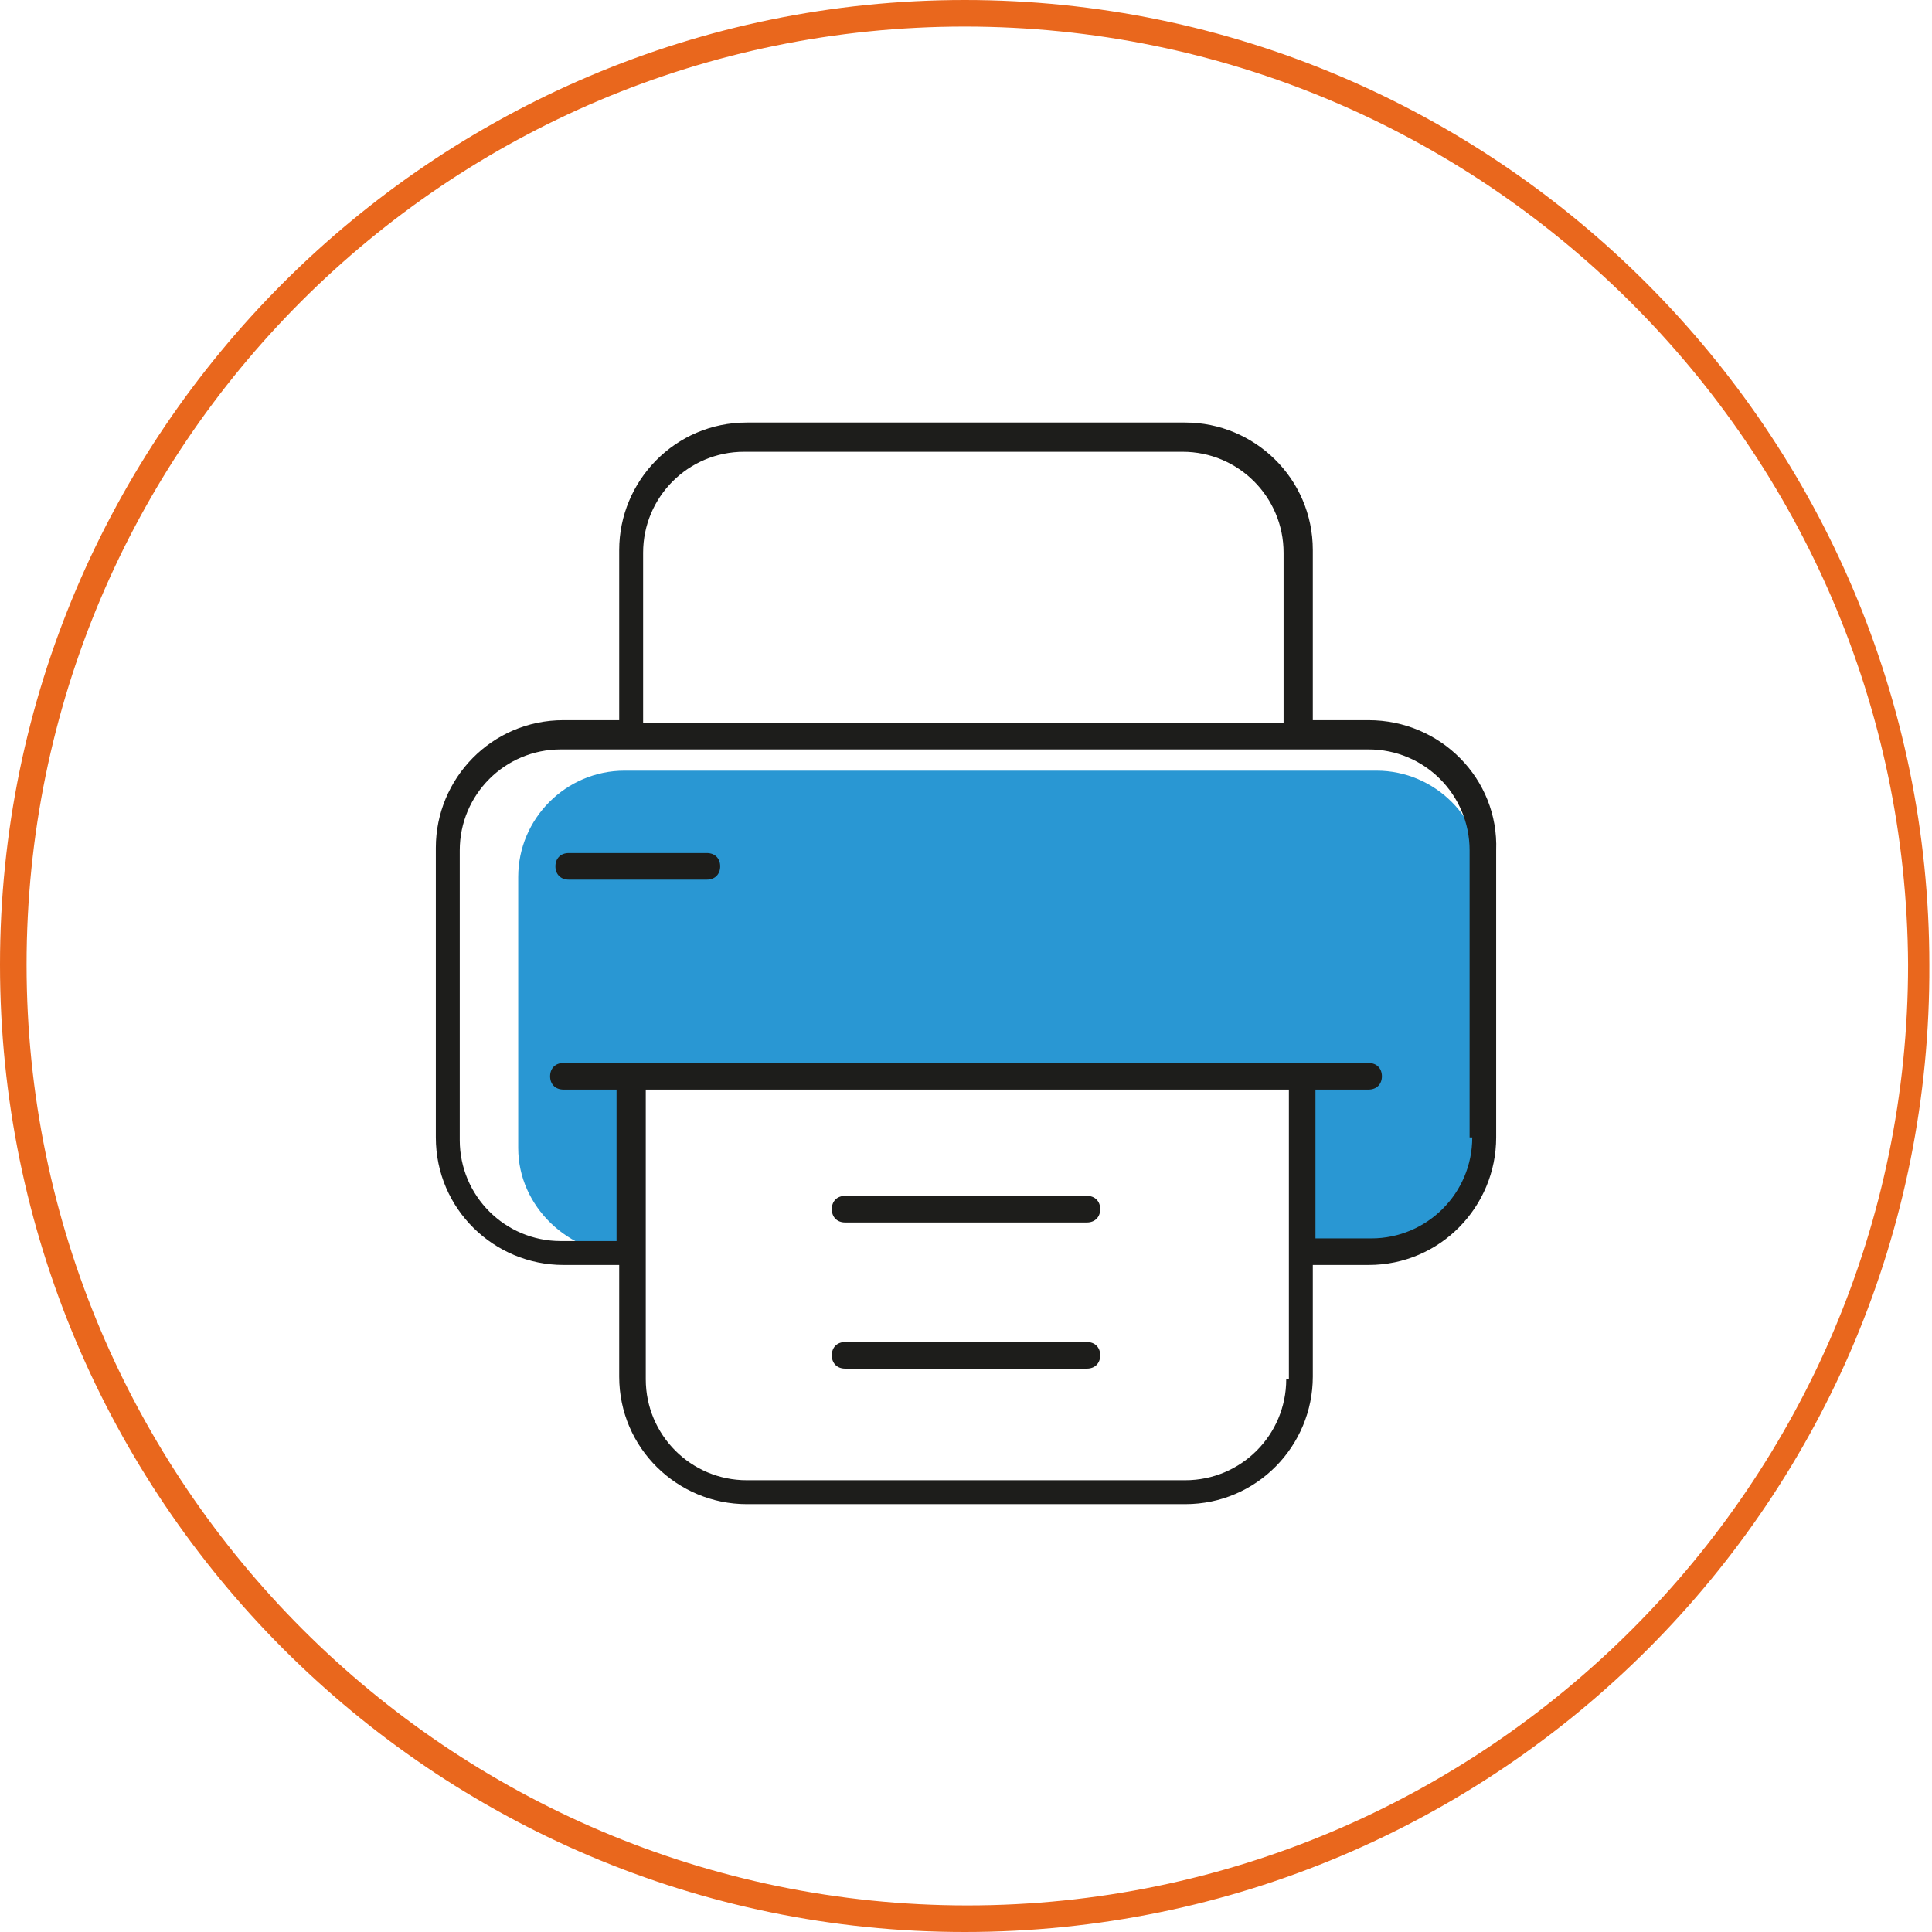
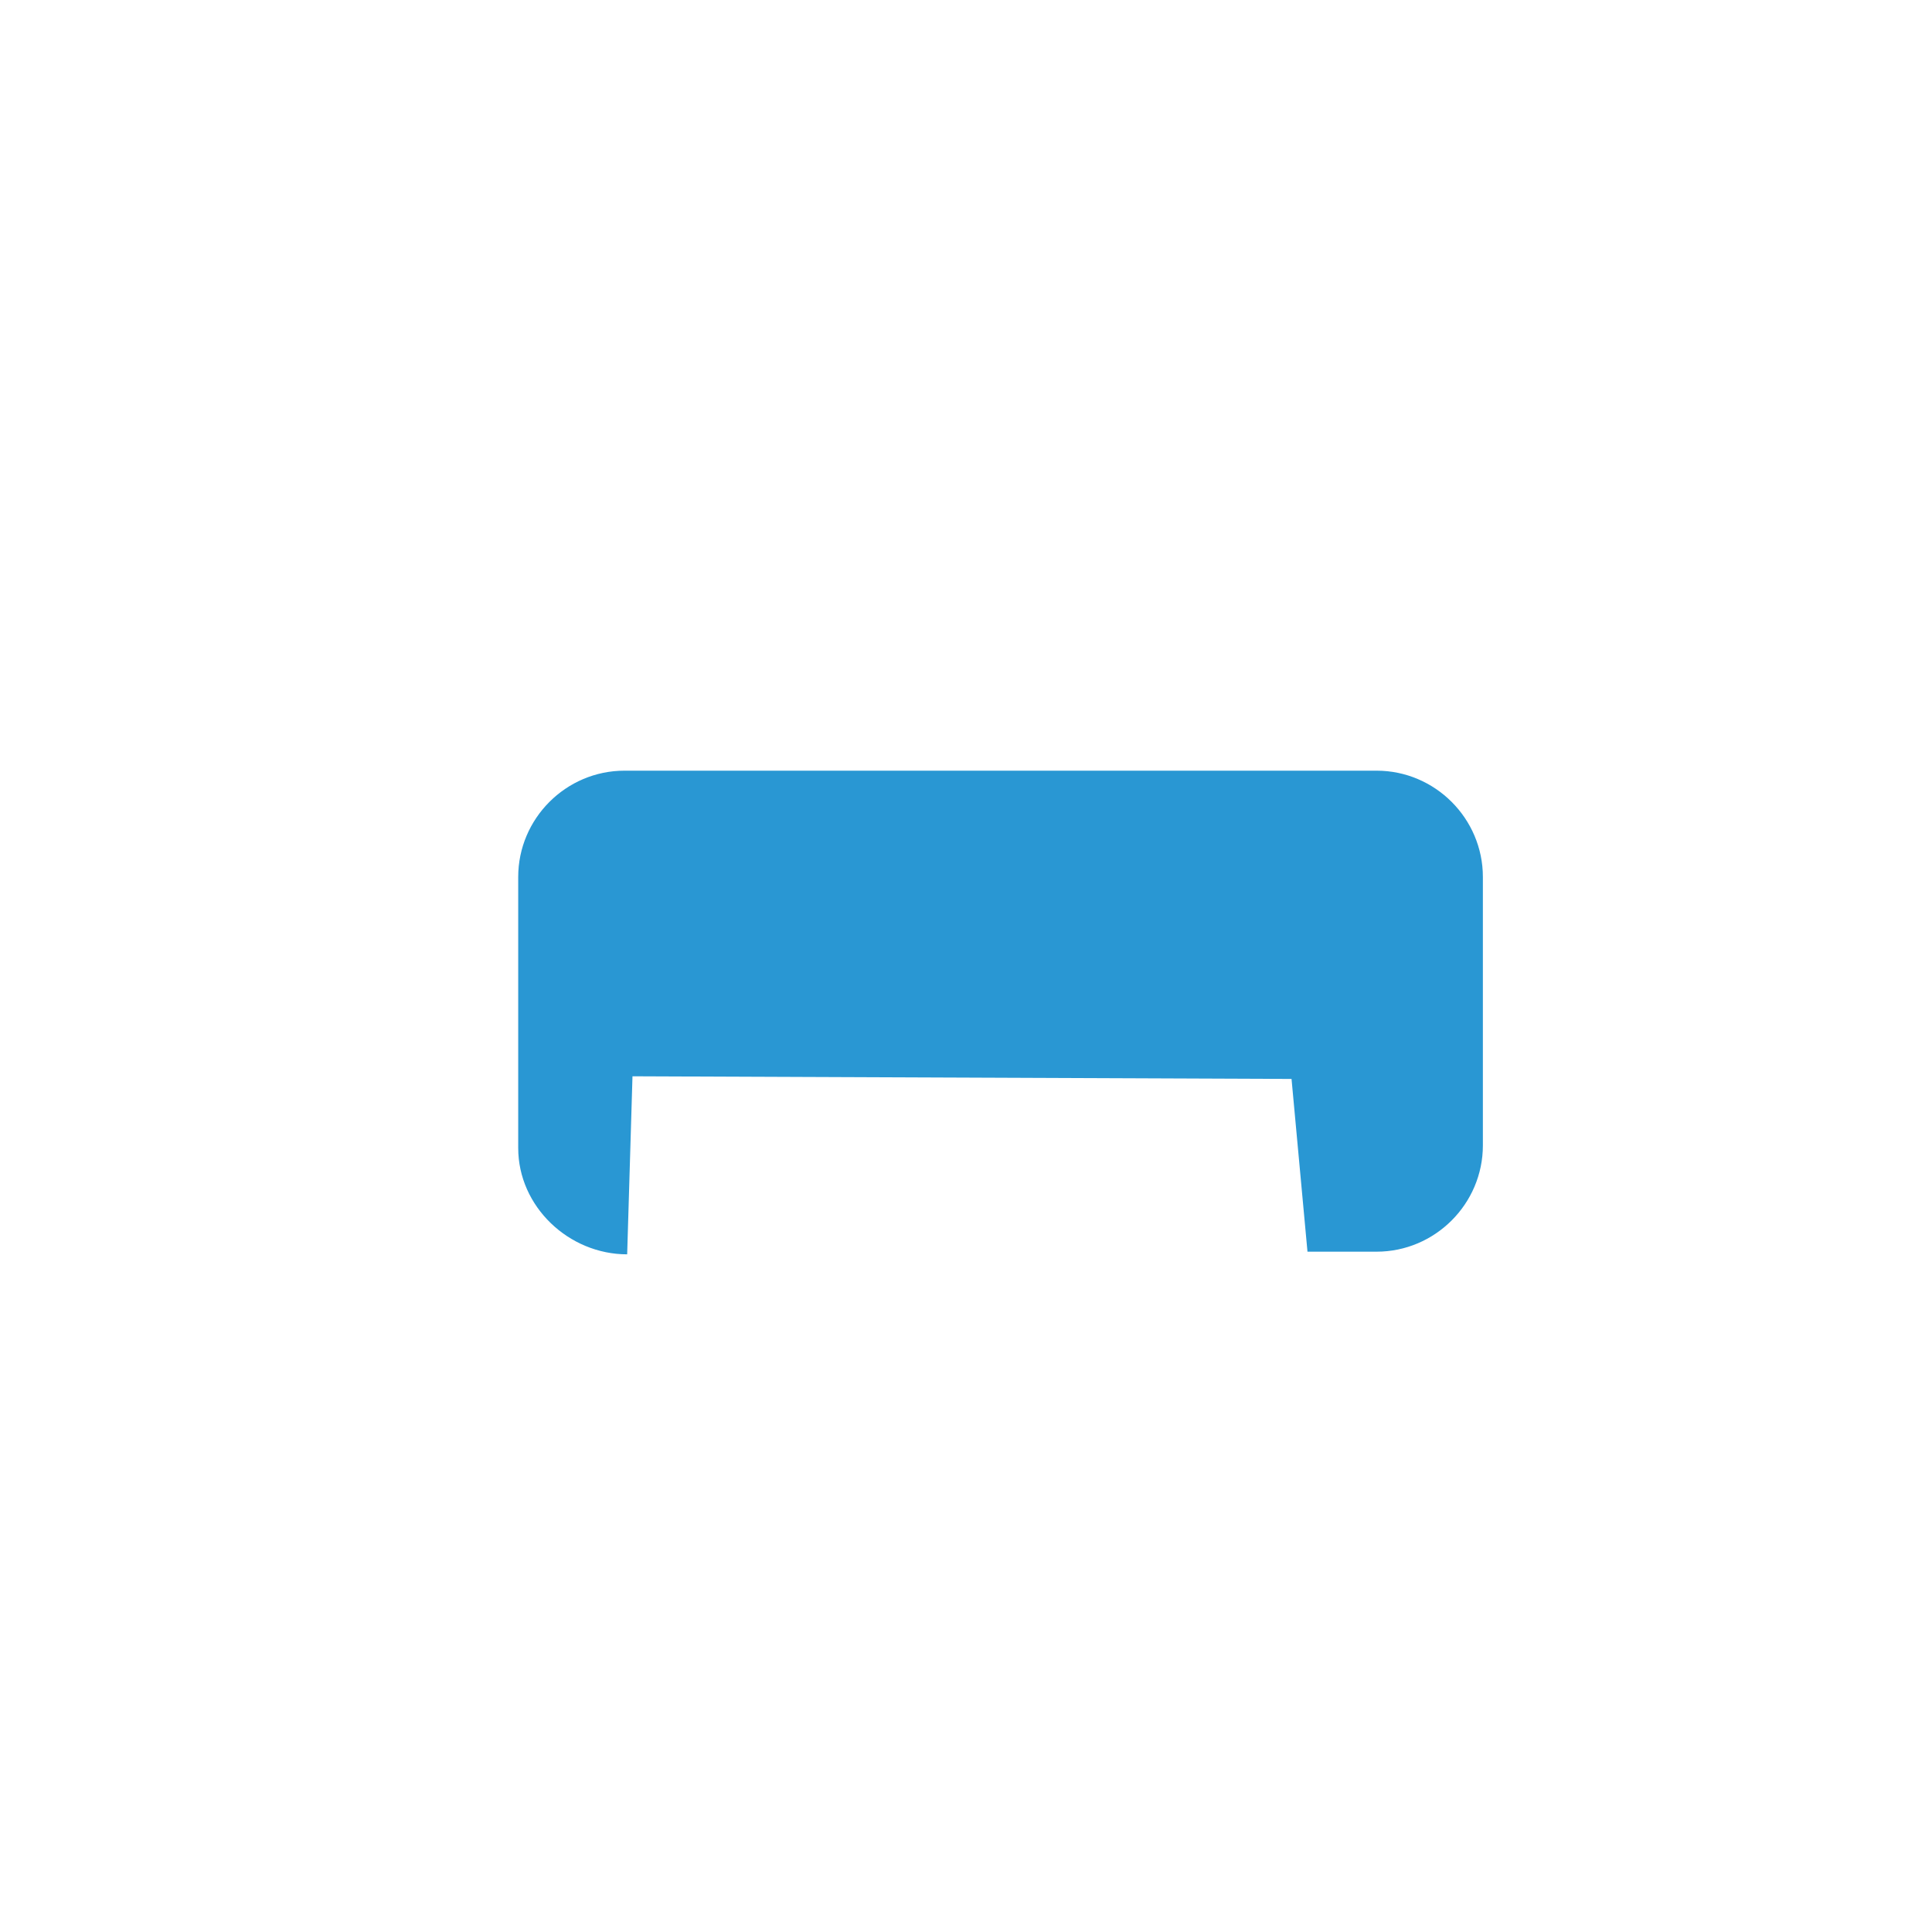
<svg xmlns="http://www.w3.org/2000/svg" version="1.1" id="Livello_2_00000040544835553394457140000013018071292403725500_" x="0" y="0" viewBox="0 0 72.7 72.7" style="enable-background:new 0 0 72.7 72.7" xml:space="preserve">
  <style>.st2{fill:#1d1d1b}</style>
-   <path d="M36.3 72.7C16.3 72.7 0 56.4 0 36.3 0 16.3 16.3 0 36.3 0s36.3 16.3 36.3 36.3c.1 20.1-16.2 36.4-36.3 36.4zm0-71.7C16.8 1 1 16.8 1 36.3c0 19.5 15.9 35.4 35.4 35.4s35.4-15.9 35.4-35.4C71.7 16.8 55.8 1 36.3 1z" style="fill:#e9671d" />
  <path d="m23.8 40.5-.2 6.7c-2.2 0-4.1-1.8-4.1-4V33c0-2.2 1.8-4 4-4h28.3c2.2 0 4 1.8 4 4v10.1c0 2.2-1.8 4-4 4h-2.6l-.6-6.5-24.8-.1z" style="fill:#2997d3" />
-   <path class="st2" d="M51.5 27.1h-2.1v-6.4c0-2.7-2.2-4.8-4.8-4.8H28.1c-2.7 0-4.8 2.2-4.8 4.8v6.4h-2.1c-2.7 0-4.8 2.2-4.8 4.8v10.9c0 2.7 2.2 4.8 4.8 4.8h2.1v4.2c0 2.7 2.2 4.8 4.8 4.8h16.5c2.7 0 4.8-2.2 4.8-4.8v-4.2h2.1c2.7 0 4.8-2.2 4.8-4.8V32c.1-2.7-2.1-4.9-4.8-4.9zm-27.3-6.3c0-2.1 1.7-3.8 3.8-3.8h16.5c2.1 0 3.8 1.7 3.8 3.8v6.4H24.2v-6.4zm24.2 31.1c0 2.1-1.7 3.8-3.8 3.8H28.1c-2.1 0-3.8-1.7-3.8-3.8V41h24.2v10.9zm7-9.1c0 2.1-1.7 3.8-3.8 3.8h-2.1V41h2c.3 0 .5-.2.5-.5s-.2-.5-.5-.5H21.2c-.3 0-.5.2-.5.5s.2.5.5.5h2v5.7h-2.1c-2.1 0-3.8-1.7-3.8-3.8V32c0-2.1 1.7-3.8 3.8-3.8h30.4c2.1 0 3.8 1.7 3.8 3.8v10.8z" />
-   <path class="st2" d="M26.6 33.1h-5.2c-.3 0-.5-.2-.5-.5s.2-.5.5-.5h5.2c.3 0 .5.2.5.5s-.2.5-.5.5zM40.9 46h-9.1c-.3 0-.5-.2-.5-.5s.2-.5.5-.5h9.1c.3 0 .5.2.5.5s-.2.5-.5.5zM40.9 51.5h-9.1c-.3 0-.5-.2-.5-.5s.2-.5.5-.5h9.1c.3 0 .5.2.5.5s-.2.5-.5.5z" />
</svg>